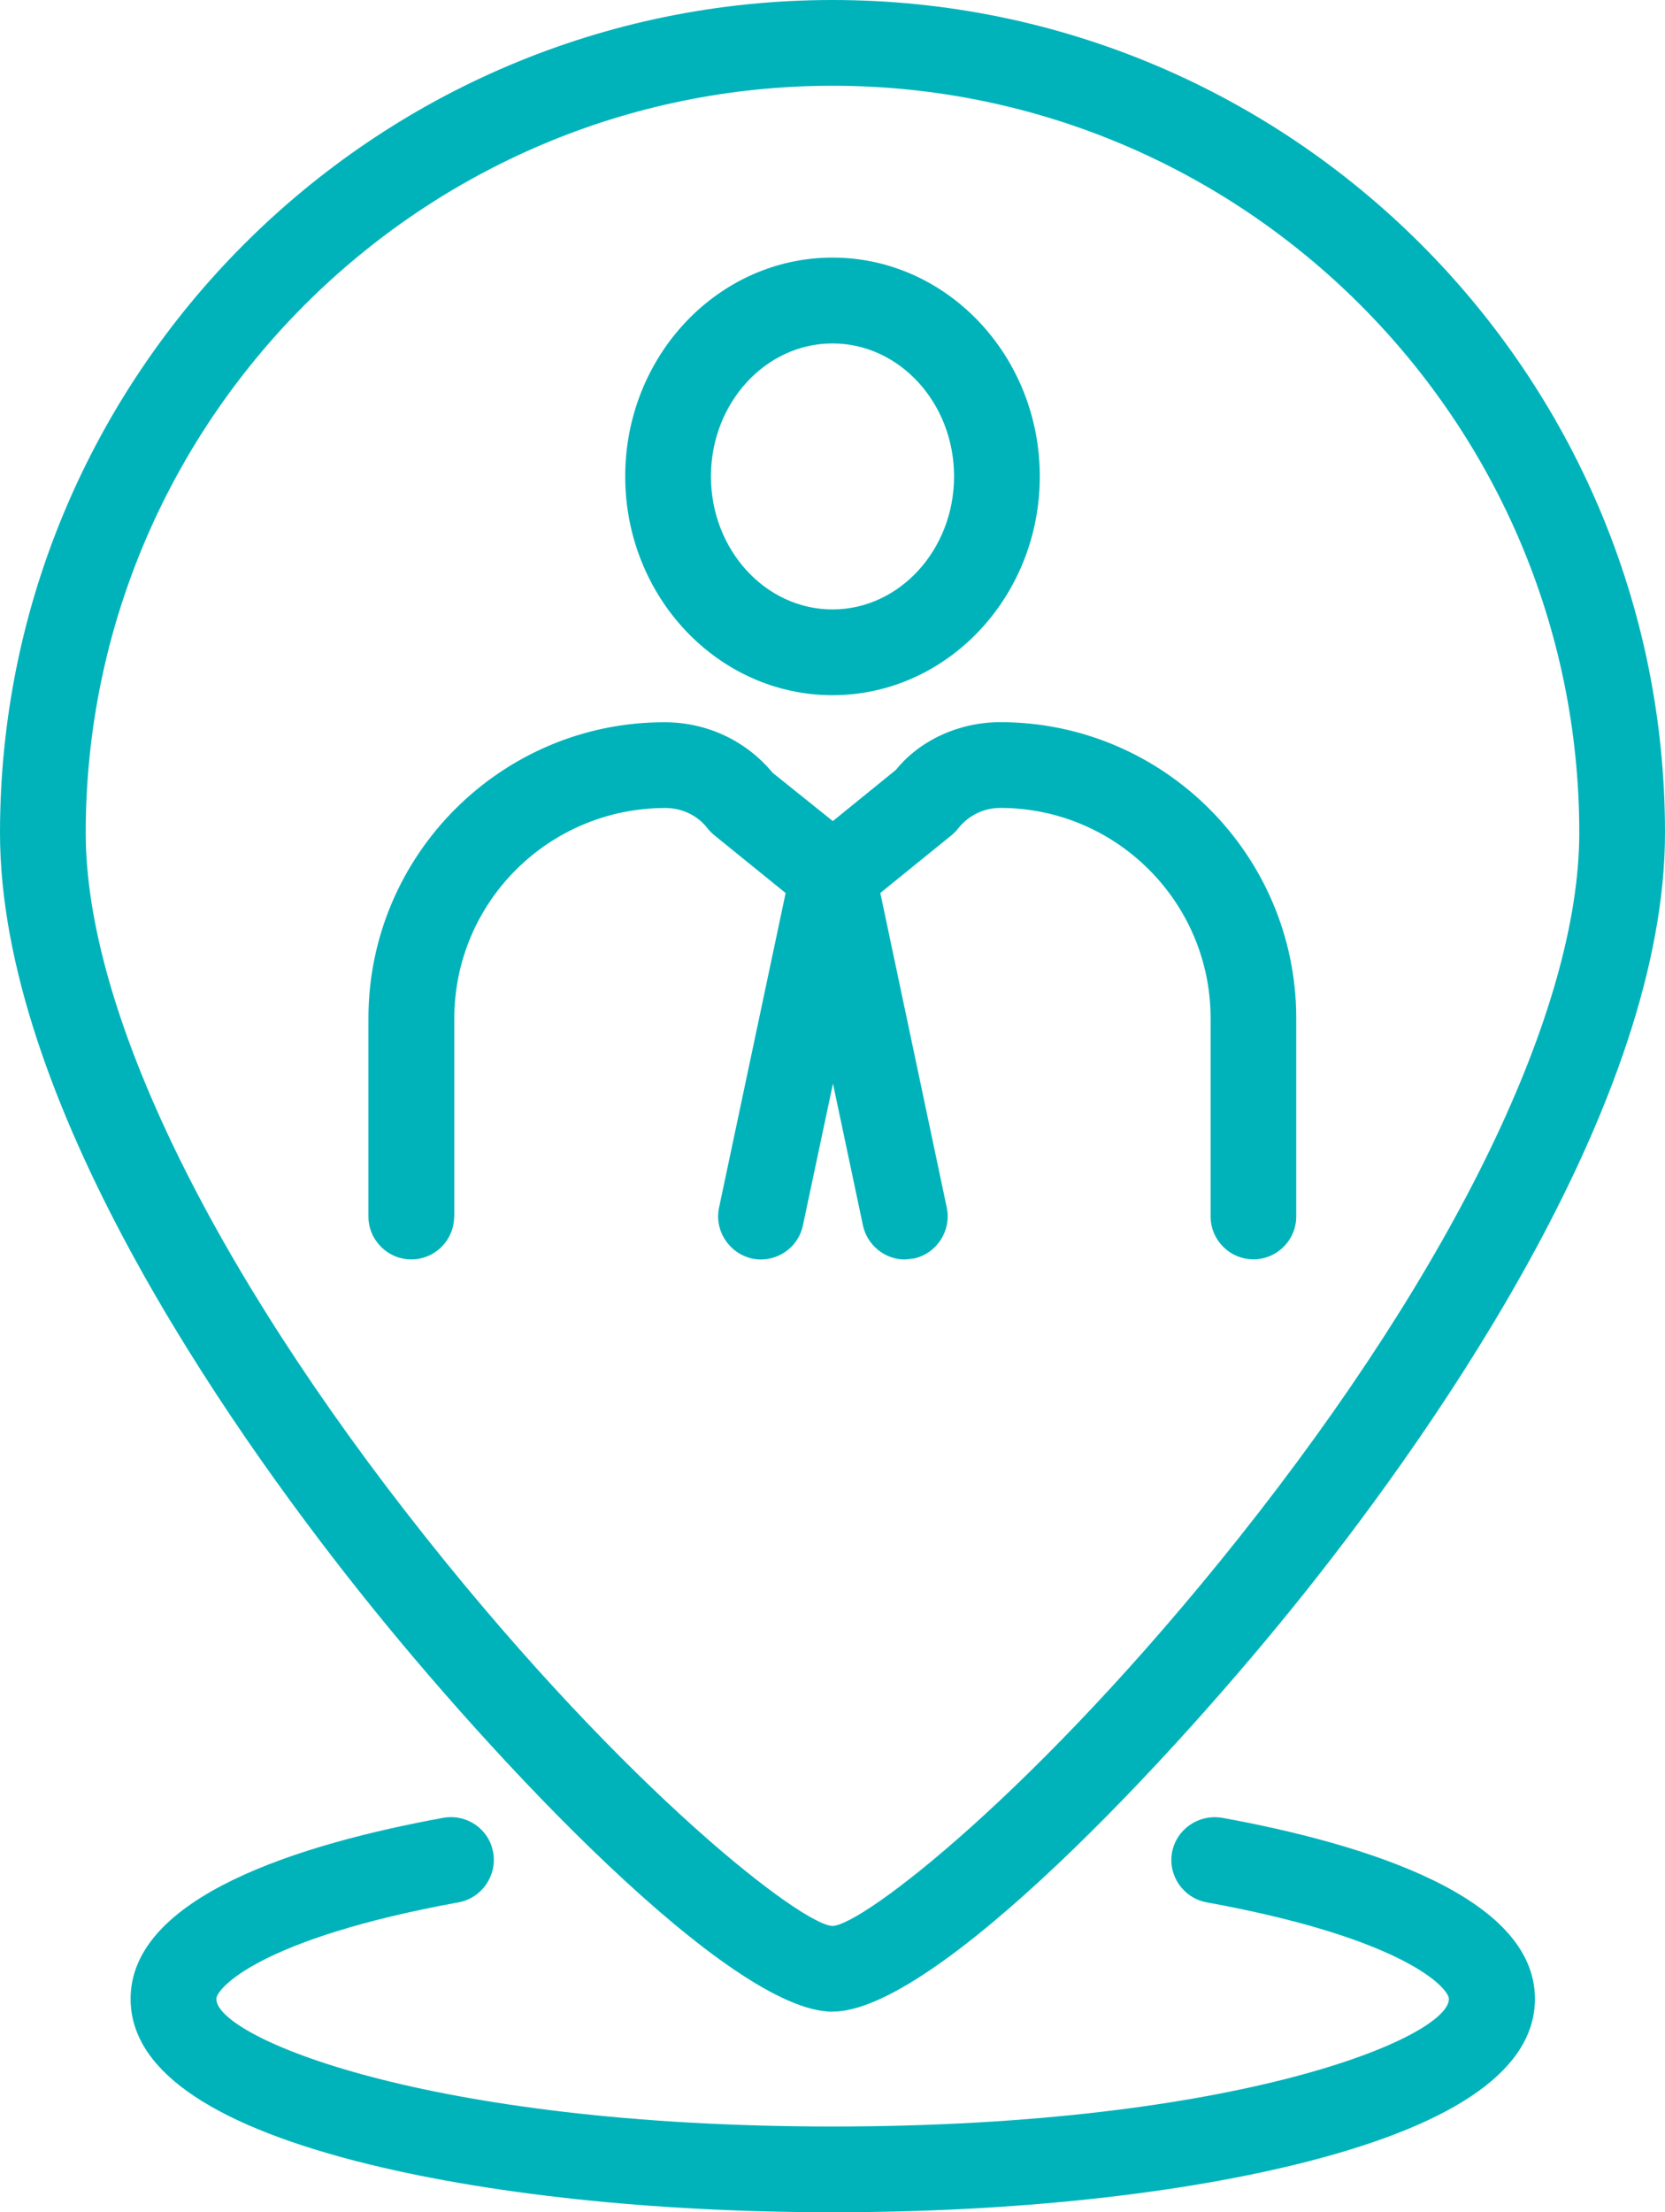
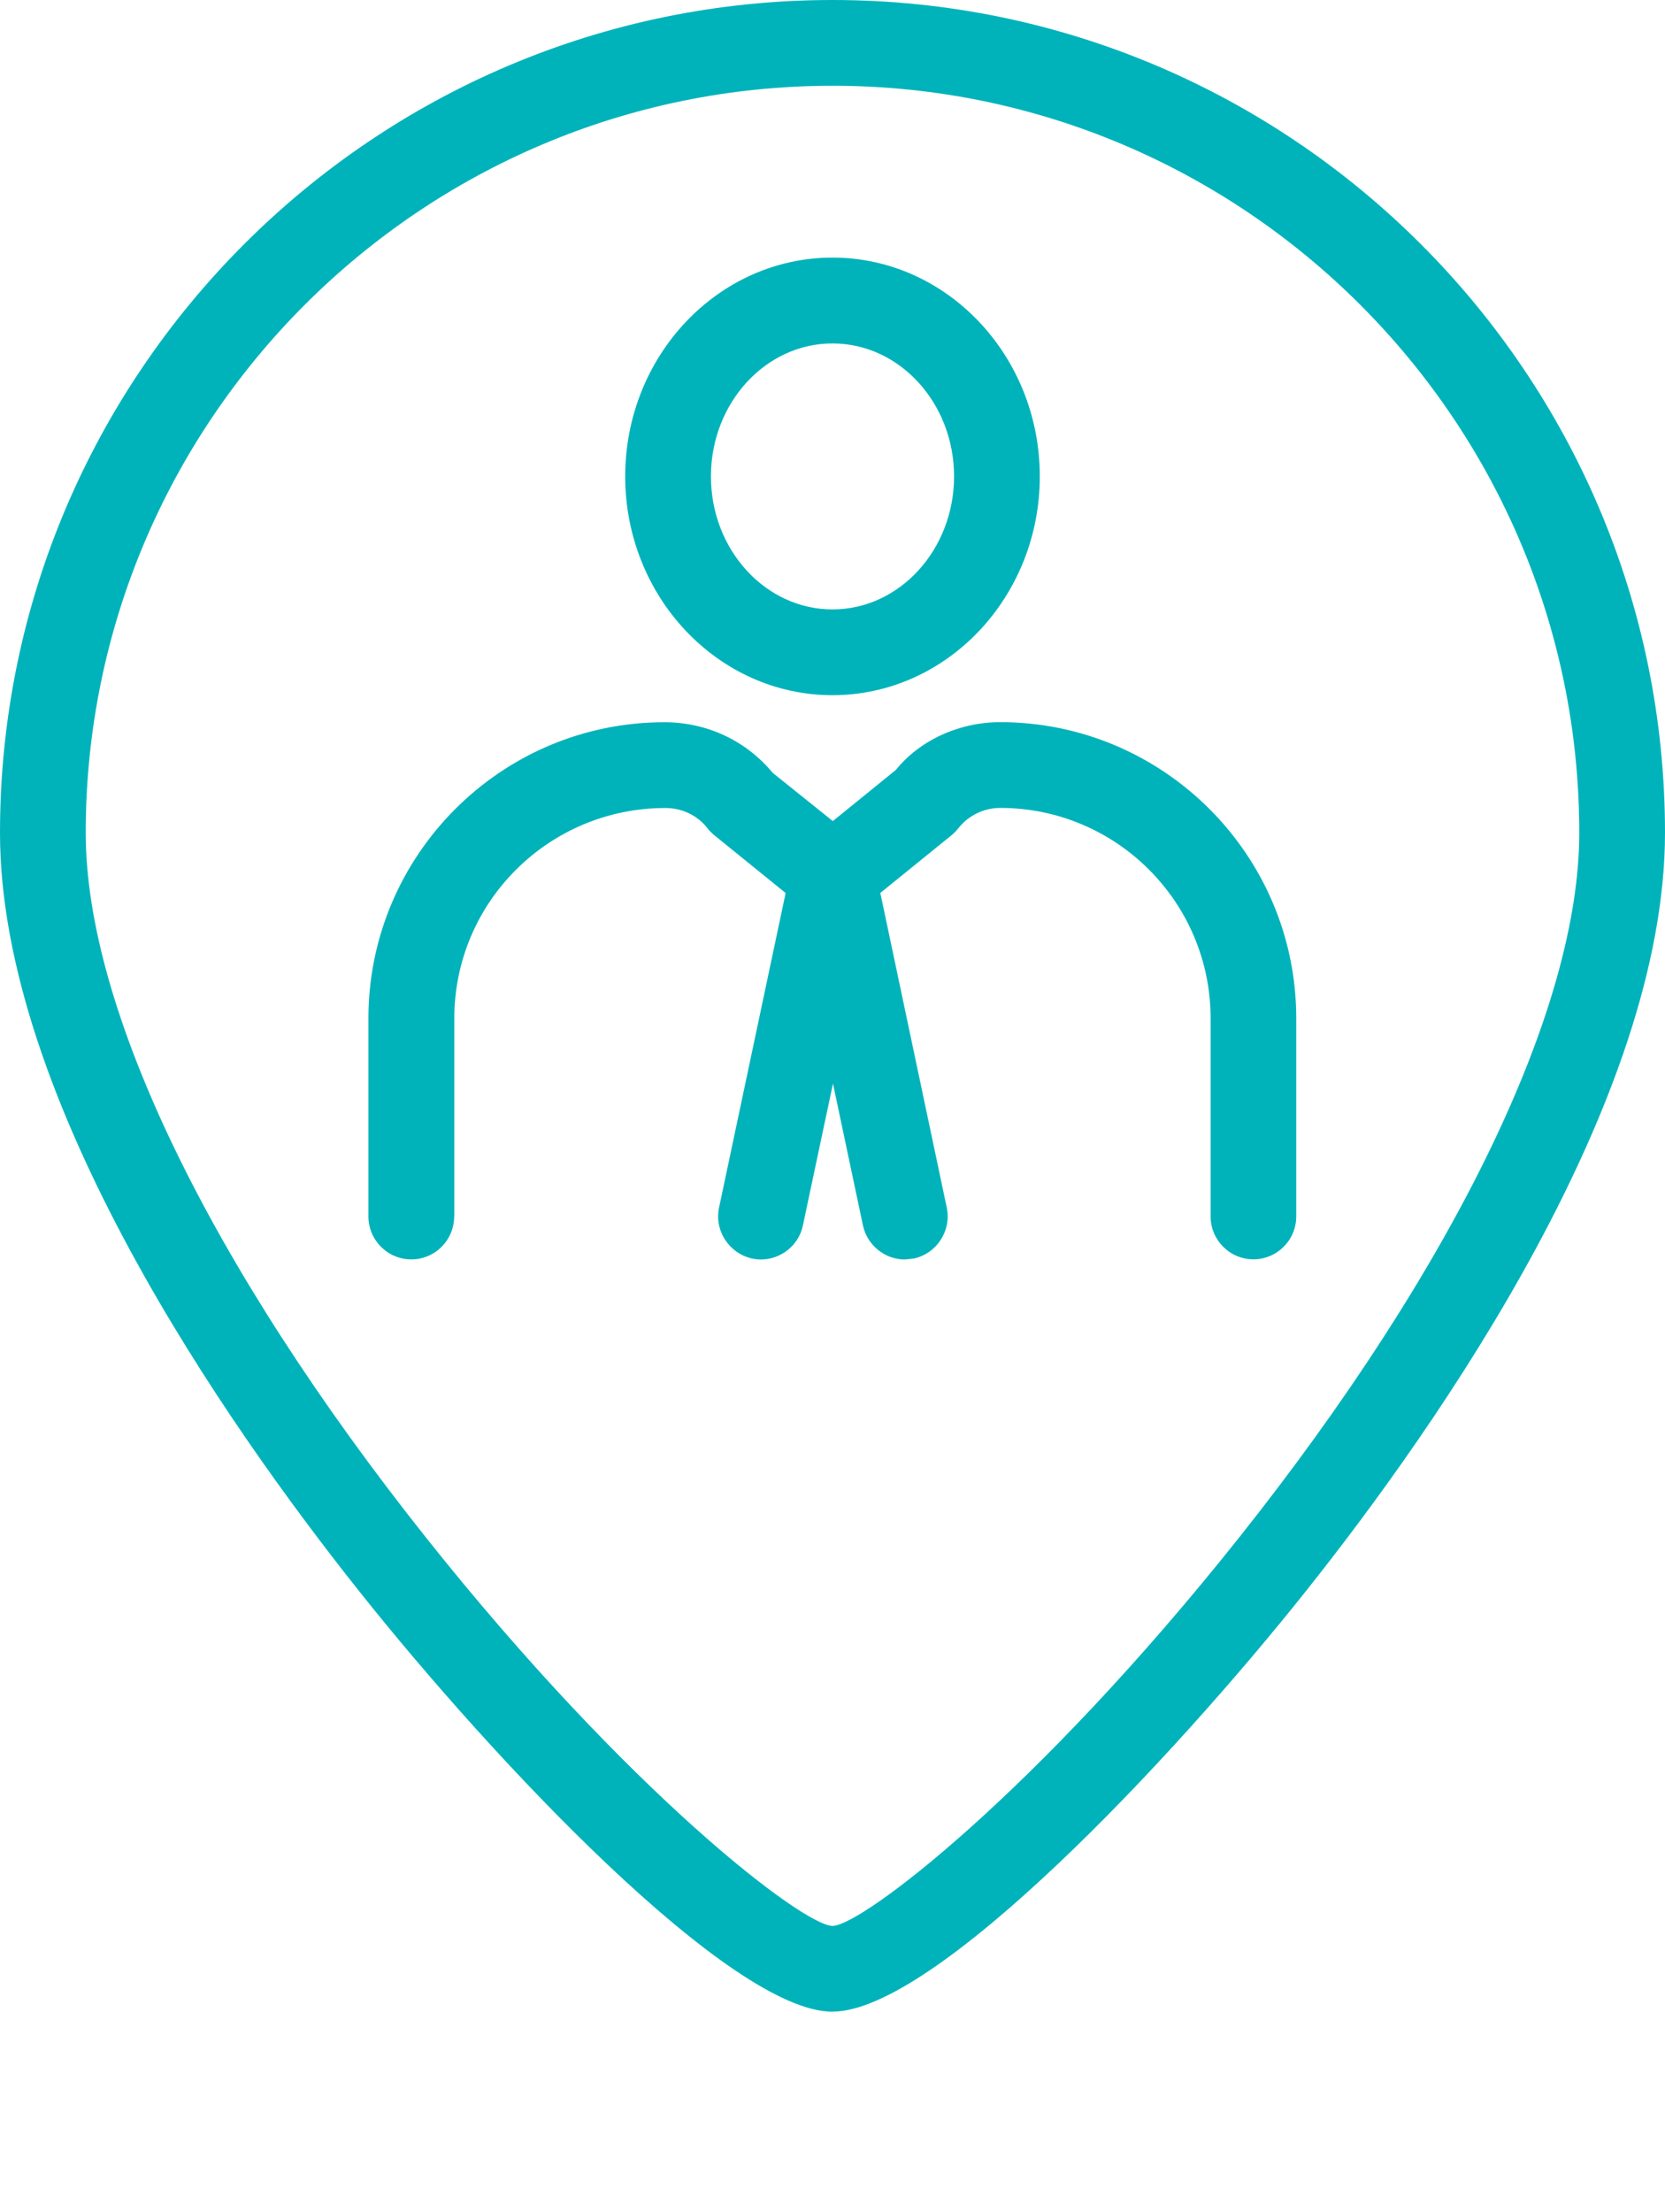
<svg xmlns="http://www.w3.org/2000/svg" id="Ebene_2" data-name="Ebene 2" viewBox="0 0 20.996 27.886">
  <g id="Ebene_1-2" data-name="Ebene 1">
    <g>
-       <path d="M15.41,22.914c-.295-.049-.574.142-.63.434-.054.293.14.575.434.631,2.513.457,3.057,1.087,3.057,1.218,0,.481-2.645,1.608-7.772,1.608s-7.771-1.127-7.771-1.608c0-.131.544-.761,3.057-1.218.291-.055.486-.337.434-.629-.025-.143-.105-.266-.224-.349-.119-.081-.26-.112-.406-.087-1.799.329-3.942.991-3.942,2.282,0,.868.955,1.556,2.84,2.044,1.614.416,3.75.646,6.014.646s4.4-.229,6.014-.646c1.885-.488,2.841-1.176,2.841-2.044,0-1.291-2.145-1.954-3.942-2.282Z" fill="#00b3ba" />
      <path d="M10.498,25.357c1.288,0,4.276-3.171,5.971-5.302,1.691-2.125,4.527-6.193,4.527-9.558C20.996,4.709,16.287,0,10.498,0S0,4.709,0,10.498c0,3.363,2.837,7.432,4.528,9.558,1.693,2.131,4.681,5.302,5.97,5.302ZM1.081,10.498C1.081,5.306,5.306,1.081,10.498,1.081s9.417,4.225,9.417,9.417c0,2.216-1.564,5.455-4.292,8.886-2.553,3.21-4.75,4.885-5.125,4.893-.375-.008-2.571-1.683-5.124-4.893C2.646,15.952,1.081,12.713,1.081,10.498Z" fill="#00b3ba" />
      <path d="M5.729,15.334v-2.497c0-1.463,1.189-2.652,2.663-2.652.208,0,.401.094.523.247.024.033.055.064.091.095l.901.73-.84,3.967c-.06.29.128.577.42.641.036.007.072.011.108.011.251,0,.478-.176.53-.43l.379-1.787.378,1.788c.053.248.275.429.528.429l.113-.012c.289-.062.477-.35.416-.642l-.838-3.966.902-.731c.034-.029.064-.061.082-.085.129-.162.322-.256.529-.256,1.463,0,2.652,1.189,2.652,2.652v2.497c0,.298.242.541.54.541s.54-.243.54-.541v-2.497c0-2.059-1.675-3.733-3.732-3.733-.525,0-1.019.232-1.317.602l-.795.645-.759-.609c-.334-.404-.827-.637-1.365-.637-2.058,0-3.732,1.675-3.732,3.733v2.497c0,.298.243.541.541.541s.54-.243.54-.541ZM11.411,15.625h0s0,0,0,0Z" fill="#00b3ba" />
      <path d="M10.498,8.763c1.441,0,2.614-1.237,2.614-2.758s-1.173-2.758-2.614-2.758-2.614,1.237-2.614,2.758,1.173,2.758,2.614,2.758ZM8.965,6.005c0-.924.688-1.676,1.533-1.676s1.533.752,1.533,1.676-.688,1.677-1.533,1.677-1.533-.752-1.533-1.677Z" fill="#00b3ba" />
    </g>
  </g>
</svg>